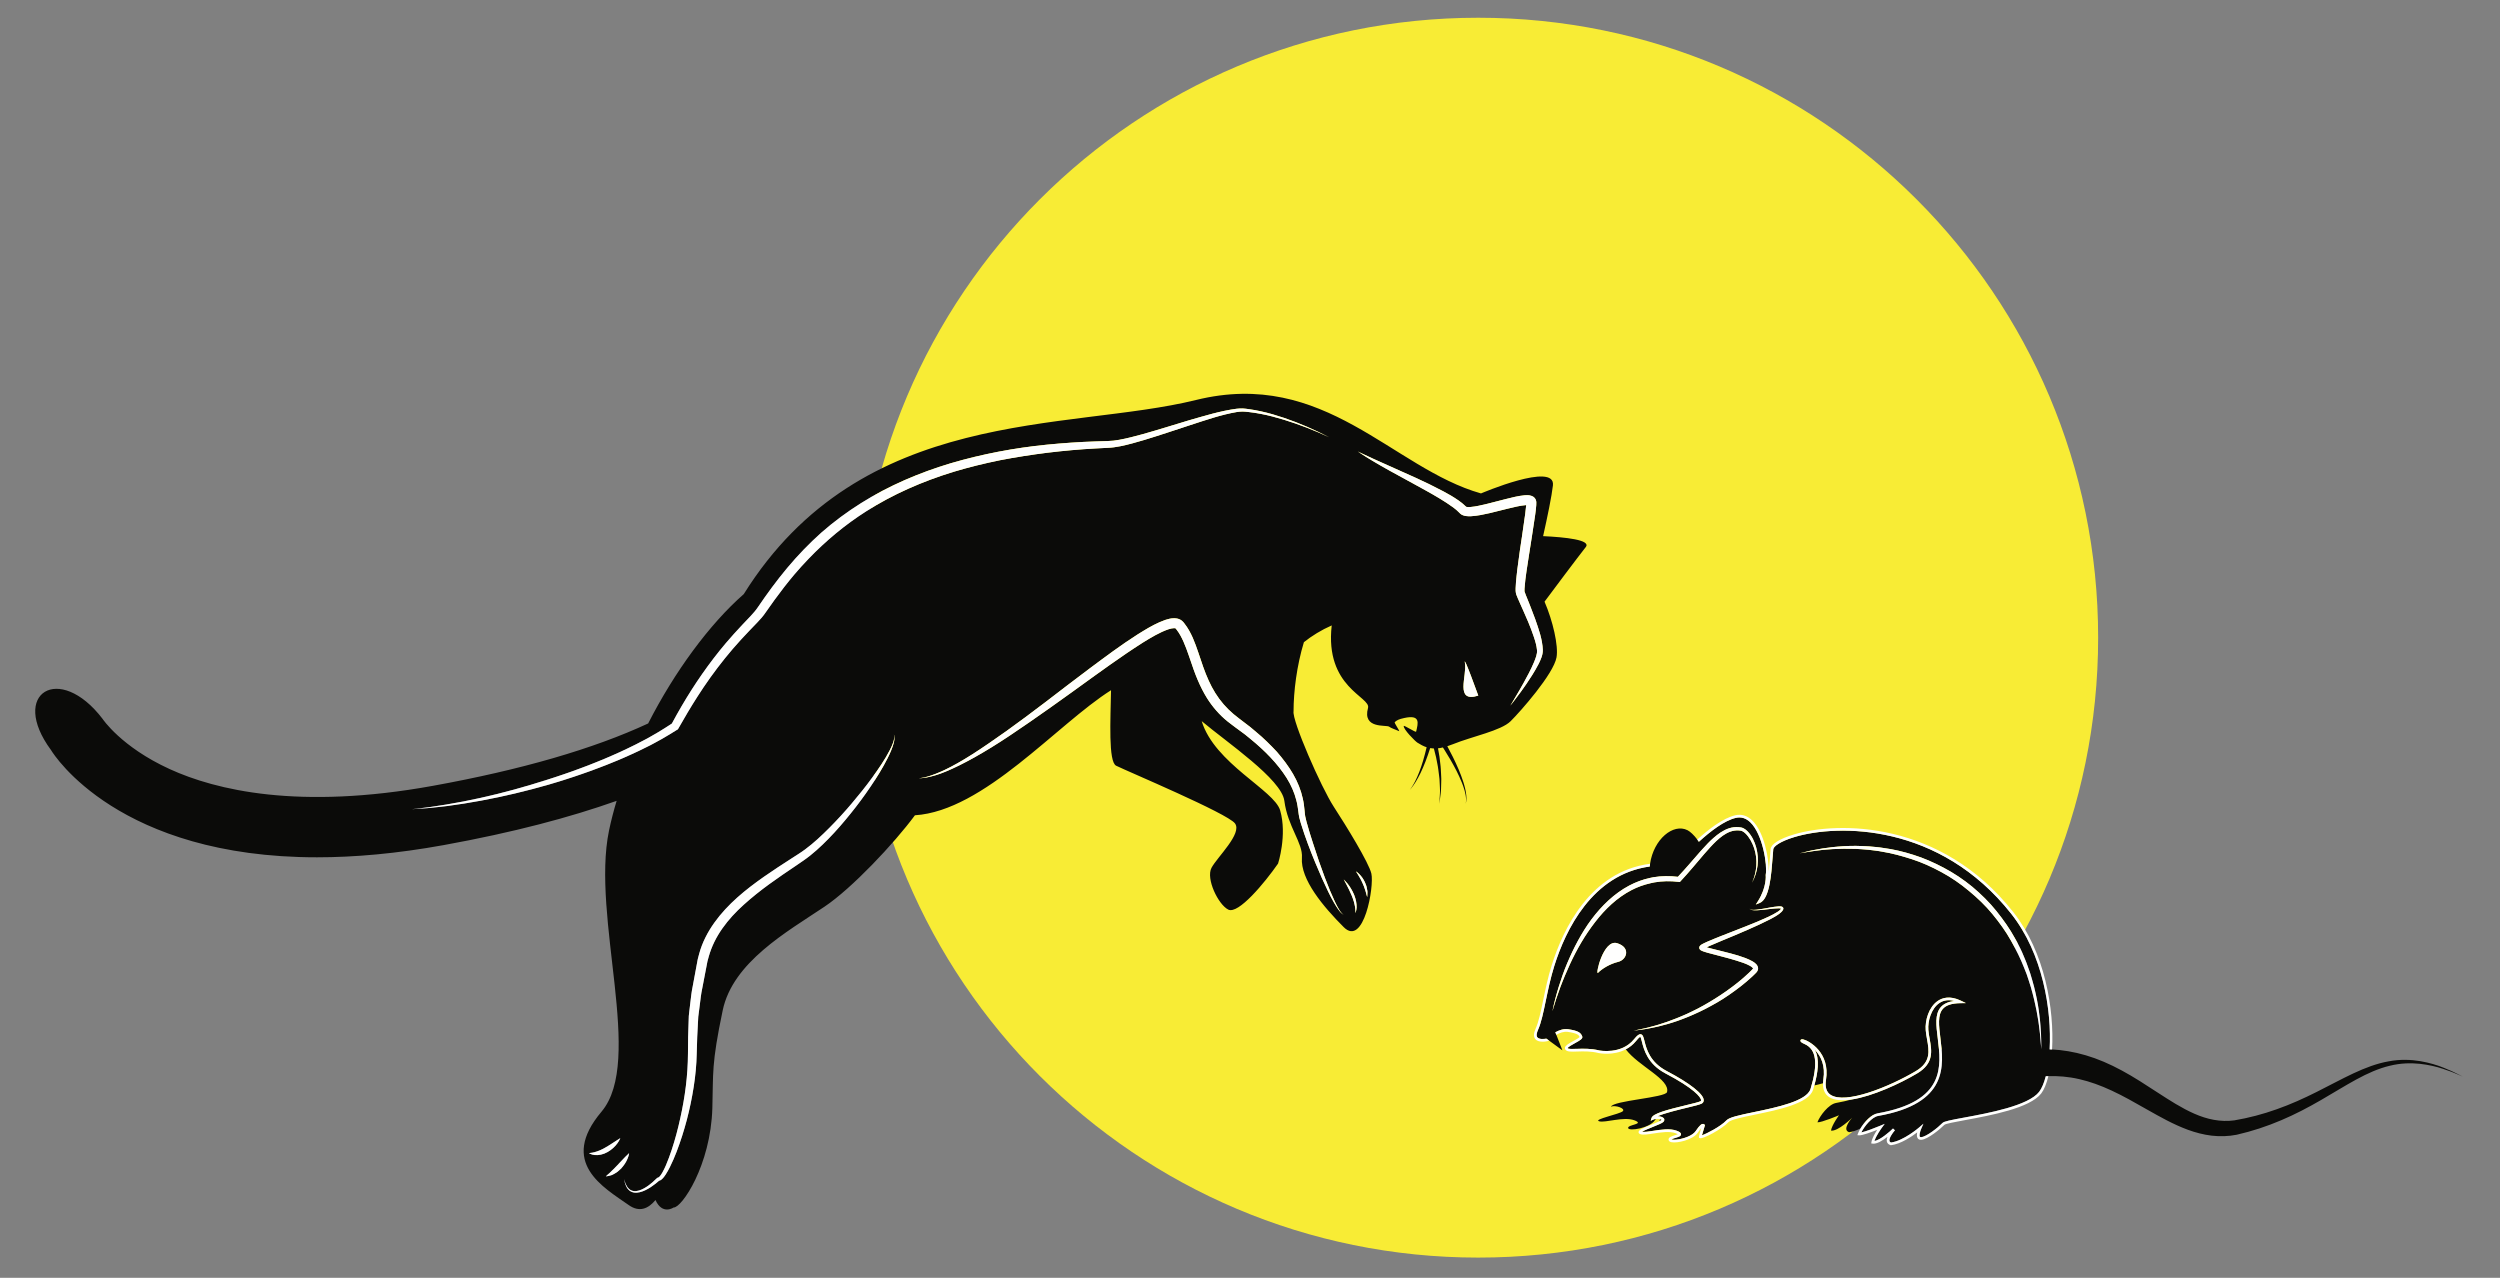
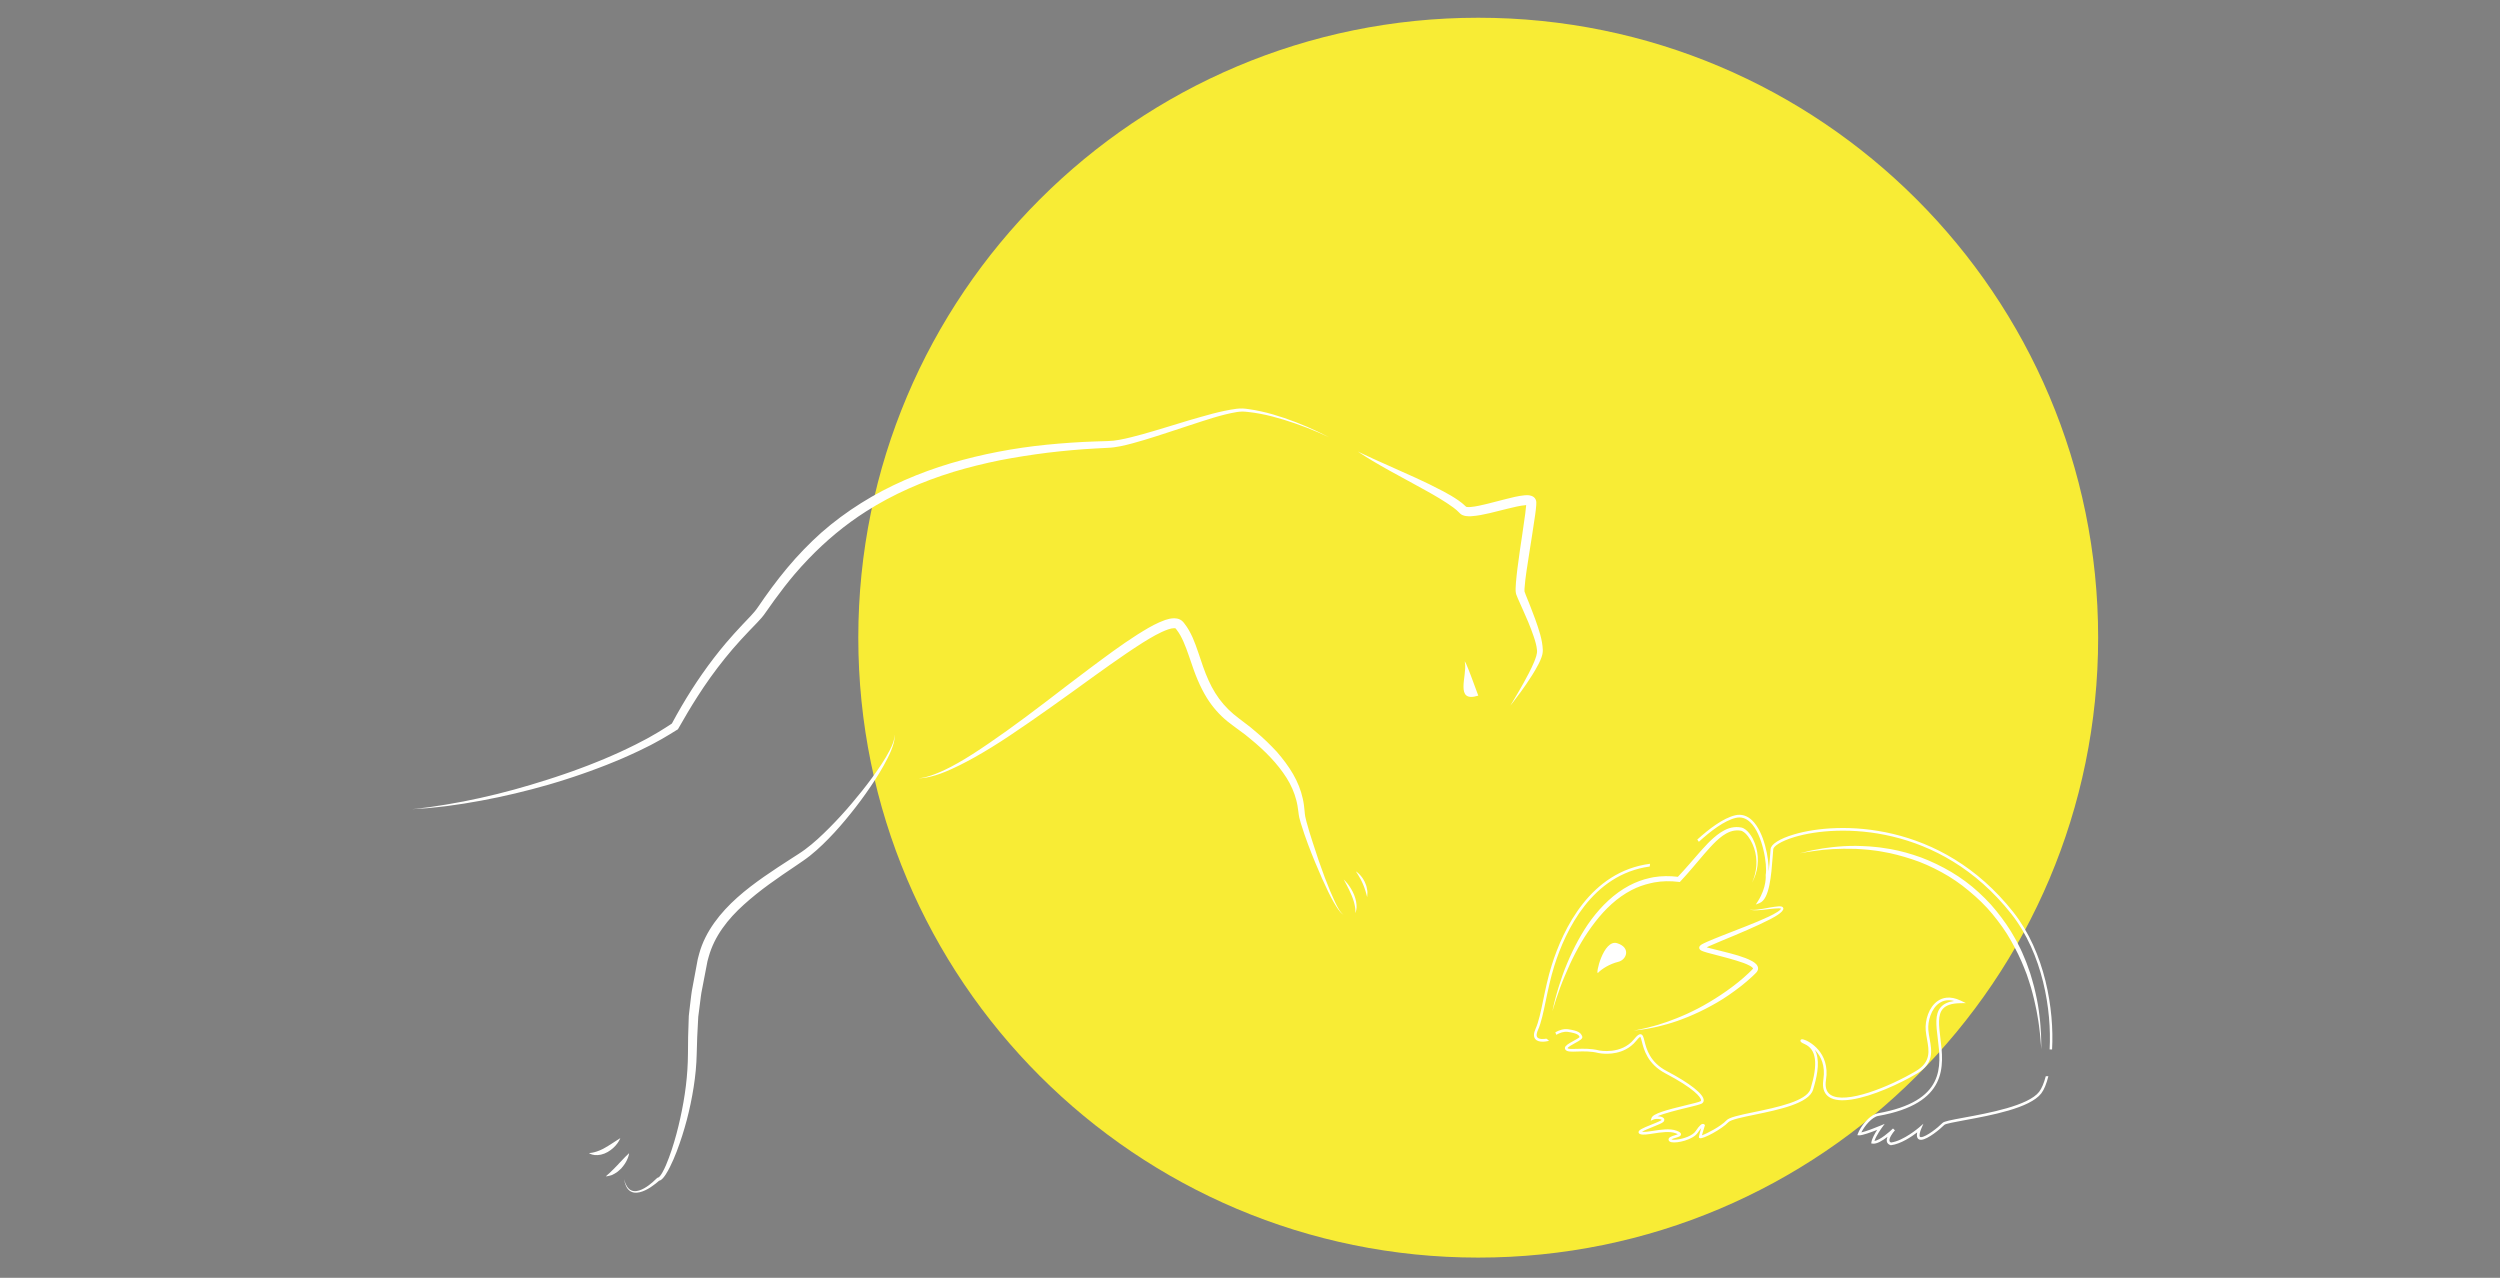
<svg xmlns="http://www.w3.org/2000/svg" version="1.1" viewBox="0 0 675 345">
  <rect x="0" y="0" width="675" height="345" fill="#808080" stroke="none" />
  <path d="m566.5 172.17c0 92.442-74.939 167.38-167.38 167.38-92.439 0-167.38-74.936-167.38-167.38 0-92.441 74.939-167.38 167.38-167.38 92.441 0 167.38 74.938 167.38 167.38" fill="#F8EC35" />
-   <path d="m537.98 246.83c1.877 2.288 3.598 4.662 4.974 7.136 1.393 2.46 2.612 4.918 3.557 7.34 0.237 0.607 0.473 1.204 0.702 1.791 0.2 0.6 0.396 1.192 0.588 1.772 0.413 1.156 0.699 2.306 1.003 3.403 0.327 1.092 0.511 2.167 0.75 3.178 0.251 1.01 0.408 1.983 0.564 2.895 0.355 1.822 0.493 3.437 0.668 4.761 0.141 1.326 0.202 2.374 0.267 3.085 0.059 0.714 0.09 1.096 0.09 1.096s-6e-3 -0.383-0.012-1.098c-0.021-0.716 0.015-1.77-0.066-3.106-0.104-1.333-0.157-2.963-0.416-4.813-0.195-1.86-0.543-3.945-1.061-6.191-0.268-1.121-0.522-2.296-0.899-3.481-0.178-0.597-0.359-1.204-0.541-1.821-0.216-0.605-0.435-1.22-0.657-1.844-0.414-1.261-0.985-2.498-1.516-3.784-0.268-0.645-0.609-1.262-0.924-1.9-0.322-0.634-0.632-1.281-1.012-1.899-1.383-2.548-3.122-5.004-5.026-7.377-1.904-2.382-4.133-4.557-6.505-6.549-2.392-1.969-4.983-3.697-7.678-5.118-2.691-1.425-5.445-2.642-8.215-3.498-2.759-0.885-5.498-1.516-8.127-1.859-1.306-0.226-2.595-0.294-3.832-0.421-1.244-0.077-2.445-0.116-3.597-0.141-1.154 0.032-2.258 1e-3 -3.309 0.084-1.046 0.091-2.039 0.137-2.967 0.254-0.926 0.121-1.794 0.235-2.593 0.339-0.799 0.144-1.529 0.277-2.188 0.396-1.324 0.208-2.328 0.53-3.027 0.681-0.697 0.169-1.068 0.259-1.068 0.259s0.376-0.064 1.081-0.184c0.708-0.106 1.739-0.334 3.065-0.482 0.658-0.085 1.388-0.175 2.185-0.278 0.801-0.061 1.666-0.129 2.59-0.2 1.851-0.101 3.939-0.125 6.211-0.062 1.135 0.061 2.317 0.137 3.536 0.253 1.214 0.165 2.476 0.271 3.748 0.534 2.569 0.415 5.215 1.144 7.902 2.011 2.694 0.863 5.365 2.079 7.965 3.49 2.607 1.411 5.104 3.117 7.405 5.053 2.316 1.911 4.508 3.997 6.385 6.295m-56.578-1.833c-0.161-0.18-0.321-0.214-0.449-0.247-0.263-0.058-0.48-0.043-0.701-0.041-1.71 0.134-3.102 0.484-4.283 0.664-1.172 0.193-2.101 0.321-2.735 0.286-0.314-0.01-0.556-0.071-0.694-0.161-0.142-0.08-0.165-0.181-0.175-0.17 0.011-0.011 0.027 0.092 0.163 0.188 0.134 0.102 0.379 0.185 0.7 0.222 0.641 0.081 1.592 0.046 2.779-0.089 1.184-0.109 2.641-0.375 4.251-0.404 0.193 8e-3 0.403 0.014 0.557 0.062l0.083 0.03-0.015 0.022c-0.056 0.113-0.198 0.253-0.371 0.414-0.149 0.123-0.318 0.263-0.506 0.382-0.746 0.489-1.611 0.938-2.525 1.37-3.671 1.737-8.164 3.347-12.912 5.247-1.19 0.477-2.398 0.96-3.62 1.494l-0.923 0.425c-0.157 0.081-0.309 0.157-0.475 0.251l-0.268 0.163-0.237 0.209-0.143 0.176-0.035 0.051c-0.15 0.454-0.053 0.298-0.065 0.477 0.024 0.114 0.051 0.161 0.075 0.206 0.059 0.105 0.132 0.186 0.162 0.212l0.122 0.102c0.137 0.095 0.236 0.141 0.33 0.186 0.19 0.086 0.36 0.149 0.529 0.206 0.338 0.117 0.667 0.214 0.996 0.307 2.62 0.724 5.261 1.327 7.83 2.129 1.277 0.39 2.574 0.812 3.651 1.412 0.264 0.151 0.505 0.32 0.667 0.483 0.164 0.185 0.155 0.238 0.15 0.235 0.064-0.032-0.232 0.304-0.455 0.519-0.219 0.237-0.462 0.463-0.698 0.69-1.904 1.821-3.978 3.433-6.042 4.894-2.069 1.456-4.152 2.749-6.179 3.885-1.017 0.563-2.01 1.099-3.004 1.563-0.975 0.498-1.946 0.914-2.881 1.313-0.925 0.424-1.848 0.735-2.709 1.074-0.859 0.352-1.698 0.62-2.484 0.872-1.564 0.55-2.97 0.867-4.118 1.182-1.155 0.284-2.081 0.451-2.706 0.591-0.625 0.134-0.958 0.204-0.958 0.204s0.338-0.044 0.974-0.128c0.63-0.097 1.567-0.168 2.741-0.393 1.168-0.248 2.613-0.484 4.216-0.946 0.809-0.208 1.673-0.427 2.56-0.731 0.891-0.289 1.833-0.586 2.784-0.977 0.961-0.371 1.965-0.755 2.971-1.224 1.023-0.436 2.052-0.944 3.107-1.477 2.097-1.085 4.281-2.301 6.397-3.784 2.124-1.468 4.253-3.078 6.254-4.945 0.248-0.236 0.501-0.464 0.742-0.717l0.367-0.373c0.123-0.145 0.102-0.105 0.215-0.267 0.095-0.133 0.156-0.272 0.208-0.414 0.104-0.302 0.078-0.679-0.035-0.953-0.111-0.275-0.268-0.473-0.423-0.642-0.311-0.322-0.636-0.538-0.958-0.732-1.294-0.734-2.61-1.161-3.93-1.587-2.646-0.799-5.332-1.372-7.894-2.05-0.198-0.053-0.389-0.112-0.581-0.171l0.683-0.325c1.184-0.532 2.38-1.03 3.56-1.518 2.364-0.962 4.643-1.928 6.792-2.87 2.15-0.945 4.178-1.86 6.01-2.808 0.914-0.48 1.786-0.953 2.568-1.534 0.198-0.142 0.377-0.304 0.567-0.485 0.142-0.159 0.336-0.332 0.465-0.623 0.07-0.125 0.12-0.398-0.039-0.612m-40.872-4.677c1.624-0.847 3.356-1.451 5.132-1.854 0.342-0.078 0.684-0.16 1.028-0.223 2.14-0.38 4.339-0.405 6.512-0.138l0.344 0.042 0.231-0.249c2.225-2.369 4.265-4.886 6.356-7.313l0.12-0.136c1.015-1.156 2.029-2.309 3.126-3.351 1.142-1.07 2.389-2.046 3.806-2.559 0.708-0.248 1.45-0.366 2.194-0.325 0.357 0.021 0.798 0.062 1.019 0.19 0.304 0.146 0.601 0.369 0.872 0.624 1.083 1.056 1.837 2.492 2.341 3.972 0.494 1.492 0.702 3.091 0.602 4.679-0.107 1.588-0.502 3.163-1.152 4.637 0.755-1.419 1.287-2.985 1.474-4.607 0.192-1.621 0.071-3.287-0.361-4.879-0.436-1.588-1.144-3.135-2.342-4.375-0.307-0.305-0.644-0.59-1.061-0.809-0.499-0.25-0.888-0.258-1.328-0.315-0.862-0.076-1.743 0.034-2.564 0.293-1.648 0.538-3.023 1.563-4.257 2.644-1.033 0.907-1.965 1.896-2.869 2.901-0.184 0.202-0.373 0.397-0.552 0.602-2.067 2.347-4.053 4.729-6.176 6.965-2.176-0.262-4.399-0.255-6.576 0.106-0.341 0.055-0.676 0.138-1.013 0.211-1.935 0.421-3.805 1.126-5.546 2.046-4.103 2.181-7.454 5.48-10.185 9.114-1.366 1.826-2.56 3.77-3.648 5.759-1.085 1.992-2.054 4.042-2.929 6.126-0.884 2.082-1.616 4.221-2.289 6.374-0.669 2.154-1.247 4.335-1.692 6.541 0.626-2.161 1.331-4.296 2.107-6.401 0.776-2.104 1.665-4.163 2.59-6.2 0.933-2.032 1.962-4.019 3.095-5.939 1.127-1.924 2.384-3.764 3.741-5.519 2.694-3.503 5.961-6.626 9.85-8.634m-3.909 14.344c-3.748-1.166-5.999 8.87-5.143 7.981 0.979-1.016 3.093-2.377 5.425-2.944 2.334-0.565 3.47-3.868-0.282-5.037m228.24 35.985s-0.472-0.204-1.355-0.587c-0.874-0.392-2.188-0.916-3.889-1.466-1.688-0.577-3.812-1.087-6.26-1.363-2.451-0.252-5.256-0.206-8.176 0.537-2.931 0.691-5.937 2.025-8.991 3.692-3.065 1.664-6.209 3.644-9.569 5.577-3.353 1.942-6.931 3.835-10.736 5.438-3.814 1.623-7.766 2.939-11.991 3.906-2.21 0.435-4.514 0.503-6.751 0.247-2.236-0.269-4.394-0.845-6.419-1.585-4.059-1.502-7.625-3.554-10.988-5.449-3.356-1.914-6.518-3.711-9.577-5.127-3.049-1.425-5.984-2.466-8.728-3.09-3.098-0.72-5.916-0.895-8.369-0.816-0.237 7e-3 -0.48 8e-3 -0.709 0.02-0.477 1.845-1.085 3.288-1.785 4.197-2.898 3.768-13.724 5.761-20.192 6.951-3.784 0.696-5.474 1.022-5.908 1.466-1.218 1.251-4.356 3.736-5.764 3.83-0.257 0.01-0.312-0.071-0.337-0.102-0.243-0.345 0.05-1.444 0.323-2.078l0.625-1.446-1.19 1.032c-0.043 0.035-4.186 3.594-7.549 4.043-0.308-0.117-0.387-0.28-0.419-0.398-0.193-0.711 0.796-2.154 1.467-2.897l-0.518-0.496c-0.939 0.923-3.497 3.152-5.009 3.373 0.455-1.462 1.979-3.549 1.997-3.573l0.769-1.048-1.197 0.503c-1.504 0.632-3.931 1.559-5.111 1.813 0.849-1.75 2.896-4.158 4.512-4.443 19.029-3.362 17.762-13.57 16.835-21.023-0.416-3.348-0.775-6.24 0.649-7.878 0.877-1.009 2.421-1.515 4.716-1.549l1.524-0.022-1.374-0.66c-2.975-1.434-5.028-0.751-6.23 0.074-2.425 1.665-3.472 5.249-3.252 7.927 0.065 0.806 0.214 1.63 0.357 2.426 0.569 3.155 1.105 6.136-3 8.579-7.19 4.277-19.102 9.089-23.071 6.396-1.109-0.75-1.514-2.095-1.209-3.995 1.186-7.44-4.611-10.56-6.109-10.935-0.16-0.038-0.644-0.157-0.773 0.228-0.132 0.384 0.286 0.652 1.103 1.015 3.187 1.409 3.698 5.26 1.605 12.12-1.007 3.3-9.196 4.997-15.179 6.236-4.286 0.888-6.748 1.43-7.515 2.243-1.553 1.655-5.364 3.62-6.629 4.044 0.165-0.645 0.52-1.807 0.76-2.562l0.052-0.16-0.089-0.14c-0.065-0.103-0.207-0.214-0.414-0.218-0.353-0.03-0.852 0.218-2.027 1.975-0.805 1.2-3.238 2.061-5.12 2.262-0.821 0.088-1.24 0.014-1.401-0.048 0.203-0.154 0.807-0.336 1.15-0.44 0.794-0.24 1.422-0.432 1.439-0.932 0.015-0.437-0.461-0.707-1.18-0.976-1.803-0.675-4.225-0.296-6.363 0.033-1.17 0.183-2.285 0.356-2.995 0.25 0.564-0.361 2.004-0.94 2.925-1.31 1.541-0.621 2.502-1.015 2.839-1.348 0.442-0.434 0.233-0.826 0.158-0.937-0.267-0.39-0.978-0.589-1.71-0.601 1.767-0.805 5.583-1.729 7.88-2.286 1.957-0.473 3.505-0.849 4.009-1.114 0.37-0.191 0.572-0.514 0.573-0.911 3e-3 -1.657-3.725-4.6-9.975-7.878-4.588-2.406-5.489-5.987-6.027-8.127-0.267-1.056-0.427-1.693-0.969-1.813-0.466-0.104-0.954 0.25-1.853 1.351-3.448 4.228-9.364 3.022-9.41 3.015-2.213-0.558-4.386-0.478-5.978-0.426-1.185 0.042-2.308 0.082-2.552-0.18 0.056-0.3 1.308-0.988 1.981-1.357 1.34-0.733 2.222-1.218 1.971-1.849-0.382-0.966-1.04-1.497-3.748-1.907-1.254-0.191-2.496 0.25-3.508 0.82l0.266 0.678 1.644 4.199-4.327-3.162c-0.698 0.126-1.957 0.222-2.43-0.343-0.397-0.476-0.124-1.367 0.173-2.033 0.866-1.934 1.443-4.706 2.108-7.916 0.598-2.87 1.273-6.121 2.284-9.346 3.015-9.597 10.191-24.694 25.77-26.841 0.023-0.249 0.052-0.496 0.088-0.74 0.978-6.624 6.263-11.011 10.121-9.047 0.718 0.367 1.712 1.286 2.632 2.513 0.143 0.193 0.288 0.391 0.428 0.601 3.12-2.853 6.881-5.733 9.978-6.458 1.422-0.338 2.733 0.067 3.901 1.186 3.358 3.221 4.66 11.612 4.169 14.178l-8e-3 0.054 4e-3 0.054c4e-3 0.03 0.324 3.215-2.074 6.984l-0.6 0.944 1.038-0.416c2.666-1.071 3.146-7.488 3.532-12.646 0.05-0.664 0.097-1.292 0.145-1.864 0.069-0.782 1.905-2.154 5.776-3.315 11.78-3.526 39.159-3.731 58.477 20.734 8.508 10.777 10.954 25.978 10.361 36.617 0.223 9e-3 0.438 8e-3 0.668 0.019l0.035 1e-3c2.746 0.15 5.838 0.626 9.047 1.575 3.211 0.94 6.513 2.359 9.754 4.12 3.248 1.755 6.438 3.841 9.647 5.936 3.21 2.083 6.461 4.2 9.912 5.714 3.439 1.525 7.115 2.312 10.801 1.803 3.821-0.64 7.766-1.677 11.473-3.008 3.732-1.313 7.301-2.933 10.716-4.647 3.421-1.704 6.692-3.5 9.924-5.015 3.226-1.517 6.45-2.729 9.563-3.267 3.102-0.594 6.03-0.463 8.523-0.053 2.497 0.433 4.611 1.079 6.278 1.76 1.679 0.66 2.96 1.262 3.814 1.707 0.858 0.436 1.317 0.667 1.317 0.667m-272.48-153.63c0.585 0.44 1.154 0.911 1.611 1.397l0.258 0.262c2e-3 6e-3 0.169 0.143 0.274 0.209 0.134 0.093 0.191 0.112 0.286 0.162 0.337 0.157 0.635 0.225 0.905 0.272 0.539 0.082 1.006 0.078 1.46 0.06 1.789-0.11 3.408-0.466 5.056-0.84 1.614-0.401 3.246-0.806 4.893-1.215 1.612-0.388 3.3-0.814 4.775-0.933l0.167-0.01c-0.065 0.73-0.154 1.511-0.251 2.281-0.262 1.979-0.556 3.965-0.852 5.948-0.21 1.395-0.422 2.792-0.623 4.176-0.251 1.676-0.474 3.346-0.675 5.004-0.068 0.582-0.131 1.156-0.192 1.734-0.117 1.075-0.22 2.153-0.256 3.271 5e-3 0.466-0.051 0.805 0.121 1.567 0.044 0.138 0.09 0.249 0.135 0.369 0.118 0.313 0.237 0.595 0.348 0.863 0.323 0.725 0.641 1.445 0.957 2.157 0.144 0.318 0.281 0.628 0.422 0.942 0.483 1.079 0.955 2.146 1.391 3.189 0.56 1.349 1.069 2.67 1.499 3.955 0.432 1.276 0.801 2.546 0.896 3.692 0.109 1.03-0.376 2.17-0.79 3.224-0.441 1.058-0.924 2.052-1.4 2.975-0.96 1.843-1.853 3.433-2.605 4.732-1.509 2.601-2.417 4.065-2.417 4.065s1.094-1.329 2.871-3.767c0.882-1.226 1.945-2.719 3.059-4.514 0.559-0.896 1.135-1.866 1.69-2.937 0.274-0.538 0.534-1.105 0.761-1.725 0.108-0.28 0.239-0.709 0.292-0.996 0.084-0.371 0.101-0.753 0.106-1.113-0.121-2.838-1.075-5.502-2.061-8.328-0.366-1.01-0.76-2.035-1.165-3.066-0.157-0.404-0.312-0.804-0.473-1.209-0.289-0.717-0.581-1.44-0.875-2.17-0.142-0.364-0.293-0.729-0.365-0.995-2e-3 -0.02-0.029-0.493 0-0.83 0.206-3.048 0.818-6.381 1.308-9.698 0.231-1.496 0.474-3.004 0.713-4.52 0.294-1.865 0.585-3.743 0.852-5.64 0.115-0.866 0.236-1.719 0.295-2.651 0.015-0.289 0.022-0.573 0.014-0.762-9e-3 -0.356-0.14-0.801-0.416-1.12-0.261-0.315-0.565-0.479-0.783-0.569-0.894-0.31-1.361-0.211-1.881-0.202-1.939 0.183-3.563 0.64-5.235 1.048-1.633 0.42-3.253 0.837-4.856 1.248-1.576 0.377-3.163 0.767-4.592 0.879-0.35 0.025-0.689 0.026-0.942-7e-3 -0.121-0.015-0.215-0.044-0.236-0.052l-1e-3 -1e-3h-5e-3l-0.103-0.102c-0.648-0.648-1.316-1.15-1.982-1.624-1.334-0.926-2.675-1.699-3.998-2.403-2.645-1.403-5.166-2.625-7.52-3.69-4.708-2.111-8.628-3.869-11.373-5.099-2.736-1.244-4.278-2.014-4.278-2.014s0.359 0.239 1.03 0.687c0.675 0.446 1.673 1.088 2.971 1.857 2.58 1.564 6.363 3.63 10.89 6.085 2.247 1.25 4.709 2.551 7.205 4.063 1.241 0.757 2.499 1.557 3.69 2.429m-43.255 71.963c-1.221-2.109-2.733-4.092-4.388-6.009-1.727-1.847-3.545-3.657-5.574-5.329-0.505-0.424-1.006-0.849-1.513-1.276-0.515-0.393-1.028-0.788-1.545-1.185-1.02-0.797-2.116-1.581-3.051-2.377-1.919-1.619-3.597-3.538-4.944-5.717-0.657-1.05-1.234-2.158-1.758-3.305-0.56-1.226-1.061-2.498-1.521-3.801-0.905-2.52-1.651-5.166-2.797-7.803-0.592-1.307-1.283-2.624-2.231-3.821l-0.159-0.201-0.08-0.101-0.039-0.05-0.11-0.124c-0.217-0.246-0.494-0.441-0.773-0.592-0.569-0.287-1.124-0.359-1.596-0.364-0.953 5e-3 -1.707 0.224-2.432 0.457-2.219 0.79-4.123 1.867-5.968 2.991-0.501 0.308-1.001 0.617-1.5 0.926-4.601 2.93-8.839 6.137-12.963 9.197-4.12 3.065-8.027 6.111-11.763 8.954-3.735 2.844-7.289 5.5-10.617 7.878-3.336 2.366-6.415 4.503-9.213 6.289-2.798 1.782-5.319 3.208-7.468 4.23-1.915 0.906-3.499 1.5-4.708 1.83-0.148 0.04-0.313 0.092-0.45 0.124-1.241 0.303-1.93 0.326-1.93 0.326s0.687 0.029 1.961-0.182c0.126-0.021 0.283-0.056 0.419-0.084 1.247-0.239 2.917-0.7 4.921-1.531 4.453-1.835 10.501-5.169 17.334-9.745 6.845-4.562 14.639-10.154 22.927-16.165 1.366-0.986 2.758-1.979 4.16-2.97 2.857-2.017 5.782-4.026 8.787-5.938 2.239-1.385 4.579-2.797 6.907-3.6 0.567-0.186 1.149-0.317 1.569-0.311 0.206 2e-3 0.341 0.046 0.385 0.067l0.032 0.029-0.023-0.032 0.04 0.051 0.078 0.101 0.16 0.201c0.746 0.952 1.338 2.076 1.864 3.259 1.052 2.376 1.82 5.001 2.764 7.604 0.641 1.783 1.38 3.563 2.26 5.28 0.405 0.788 0.832 1.567 1.308 2.32 1.5 2.39 3.379 4.544 5.532 6.284 1.091 0.894 2.147 1.615 3.189 2.403 0.524 0.387 1.046 0.771 1.565 1.156 0.487 0.398 0.975 0.795 1.458 1.189 3.883 3.168 7.326 6.673 9.745 10.507 1.205 1.92 2.094 3.942 2.615 5.987 0.282 1.021 0.433 2.049 0.565 3.094 0.075 0.52 0.113 1.064 0.253 1.65 0.128 0.545 0.275 1.049 0.426 1.55 1.225 3.967 2.596 7.47 3.873 10.565 1.276 3.089 2.464 5.751 3.52 7.908 1.049 2.16 2.004 3.799 2.762 4.846 0.377 0.523 0.714 0.892 0.977 1.098 0.264 0.213 0.444 0.235 0.444 0.235s-0.178-0.036-0.419-0.266c-0.241-0.223-0.543-0.609-0.873-1.154-0.672-1.086-1.459-2.79-2.389-4.986-0.921-2.2-1.945-4.913-3.032-8.055-0.541-1.572-1.095-3.253-1.657-5.027-0.576-1.771-1.168-3.642-1.69-5.594-0.126-0.486-0.252-0.981-0.345-1.462-0.092-0.435-0.117-0.951-0.172-1.489-0.099-1.072-0.226-2.208-0.494-3.331-0.492-2.258-1.391-4.503-2.615-6.609m13.686 28.485s0.294 0.546 0.733 1.361c0.209 0.41 0.46 0.882 0.706 1.395 0.252 0.51 0.502 1.062 0.726 1.619 0.235 0.556 0.42 1.127 0.585 1.665 0.149 0.541 0.251 1.053 0.327 1.501 0.014 0.224 0.042 0.429 0.064 0.616 0.029 0.187 5e-3 0.346 0.013 0.48 0 0.269 9e-3 0.429 9e-3 0.429s0.05-0.146 0.122-0.412c0.026-0.134 0.091-0.295 0.108-0.485 0.026-0.19 0.054-0.408 0.072-0.647 0.012-0.475-0.023-1.035-0.134-1.622-0.116-0.584-0.306-1.191-0.536-1.778-0.251-0.579-0.52-1.151-0.833-1.651-0.296-0.507-0.617-0.952-0.906-1.321-0.587-0.734-1.056-1.15-1.056-1.15m3.281-2.201s0.068 0.102 0.186 0.282c0.128 0.171 0.274 0.439 0.466 0.743 0.192 0.303 0.385 0.676 0.61 1.056 0.171 0.41 0.448 0.797 0.596 1.247 0.182 0.432 0.389 0.856 0.503 1.284 0.121 0.42 0.312 0.804 0.363 1.157 0.162 0.694 0.321 1.177 0.321 1.177s0.055-0.484 0.063-1.236c0.033-0.381-0.09-0.802-0.173-1.264-0.058-0.226-0.077-0.476-0.183-0.699-0.092-0.228-0.184-0.462-0.275-0.695-0.174-0.471-0.473-0.882-0.709-1.284-0.126-0.195-0.281-0.365-0.413-0.533-0.13-0.167-0.259-0.323-0.399-0.449-0.522-0.534-0.956-0.786-0.956-0.786m-124.75-36.943c0.247 0.724 0.015 1.467-0.197 2.163-0.256 0.695-0.549 1.372-0.895 2.028-0.675 1.316-1.444 2.587-2.253 3.828-1.633 2.474-3.389 4.869-5.239 7.188-1.854 2.313-3.756 4.588-5.762 6.765-2.001 2.178-4.074 4.288-6.247 6.26-1.086 0.986-2.213 1.918-3.371 2.78-1.135 0.851-2.402 1.615-3.661 2.434-2.495 1.613-5.019 3.237-7.484 4.965-4.906 3.456-9.74 7.313-13.369 12.389-1.798 2.525-3.277 5.355-4.097 8.41l-0.303 1.145-0.075 0.286-0.058 0.307-0.102 0.548-0.407 2.199-0.817 4.395c-0.31 1.445-0.455 2.978-0.64 4.486l-0.267 2.268-0.124 1.134-0.039 1.134-0.145 4.525-0.044 4.462c-0.014 2.975-0.21 5.855-0.564 8.793-0.358 2.922-0.872 5.829-1.514 8.71-0.626 2.884-1.391 5.743-2.318 8.544-0.471 1.395-0.963 2.788-1.544 4.13-0.292 0.67-0.606 1.33-0.956 1.952-0.179 0.307-0.365 0.61-0.57 0.87-0.174 0.278-0.504 0.474-0.485 0.473l-0.36 0.135c-0.387 0.398-0.805 0.782-1.236 1.156-0.329 0.285-0.667 0.564-1.015 0.822-0.806 0.59-1.67 1.122-2.607 1.413-0.233 0.071-0.47 0.13-0.71 0.156-0.238 0.032-0.481 0.04-0.716 9e-3 -0.237-0.02-0.471-0.083-0.687-0.184-0.219-0.093-0.428-0.223-0.606-0.392-0.191-0.152-0.342-0.354-0.49-0.552-0.141-0.208-0.271-0.424-0.374-0.658-0.222-0.456-0.365-0.949-0.496-1.446 0.089 0.505 0.19 1.012 0.377 1.498 0.085 0.246 0.198 0.48 0.328 0.71 0.138 0.221 0.281 0.45 0.475 0.635 0.18 0.2 0.401 0.369 0.64 0.495 0.238 0.137 0.503 0.232 0.772 0.278 0.542 0.109 1.096 0.055 1.617-0.065 1.049-0.245 1.994-0.748 2.881-1.305 0.198-0.125 0.381-0.268 0.573-0.4 0.623-0.431 1.223-0.893 1.796-1.411 0.265-0.049 0.455-0.17 0.601-0.278 0.187-0.144 0.341-0.298 0.472-0.453 0.277-0.311 0.499-0.632 0.713-0.957 0.421-0.652 0.786-1.323 1.13-2 0.679-1.357 1.276-2.745 1.813-4.152 1.076-2.813 1.984-5.685 2.755-8.594 0.765-2.912 1.377-5.863 1.845-8.846 0.469-2.965 0.768-6.036 0.826-9.022l0.132-4.476 0.228-4.409 0.059-1.1 0.14-1.084 0.278-2.169c0.186-1.446 0.324-2.886 0.649-4.357l1.266-6.584 0.106-0.549 0.047-0.241 0.07-0.254 0.277-1.013c0.761-2.695 2.03-5.249 3.677-7.581 1.636-2.338 3.624-4.461 5.785-6.408 2.163-1.95 4.459-3.781 6.843-5.518 2.382-1.742 4.84-3.392 7.318-5.064 1.217-0.841 2.477-1.66 3.701-2.634 1.202-0.958 2.341-1.967 3.428-3.021 2.182-2.097 4.213-4.322 6.133-6.632 1.924-2.306 3.771-4.669 5.498-7.12 1.722-2.453 3.384-4.951 4.843-7.57 0.726-1.312 1.425-2.643 2-4.032 0.295-0.691 0.535-1.407 0.735-2.13 0.159-0.718 0.325-1.525 0.017-2.217m-73.617 117.16c0.377-0.453 0.762-0.9 1.049-1.37 0.282-0.471 0.536-0.917 0.685-1.334 0.345-0.813 0.394-1.424 0.394-1.424s-0.453 0.404-1.044 1.003c-0.287 0.31-0.643 0.646-0.979 1.032-0.158 0.202-0.375 0.363-0.545 0.57-0.181 0.193-0.356 0.401-0.545 0.593-0.19 0.19-0.377 0.382-0.562 0.57-0.194 0.176-0.34 0.41-0.539 0.559-0.192 0.161-0.36 0.337-0.527 0.503-0.172 0.151-0.309 0.35-0.472 0.466-0.633 0.499-1.056 0.973-1.056 0.973s0.583-0.039 1.46-0.307c0.226-0.053 0.422-0.186 0.65-0.305 0.224-0.123 0.465-0.252 0.701-0.405 0.479-0.296 0.882-0.732 1.33-1.124m-4.543-4.019c0.293-0.139 0.6-0.267 0.886-0.425 0.559-0.34 1.099-0.706 1.534-1.127 0.449-0.405 0.812-0.836 1.096-1.223 0.57-0.776 0.783-1.402 0.783-1.402s-0.561 0.334-1.321 0.844c-0.378 0.246-0.818 0.532-1.291 0.84-0.226 0.159-0.478 0.295-0.719 0.451-0.237 0.164-0.497 0.292-0.747 0.436-0.246 0.151-0.504 0.273-0.752 0.408-0.261 0.096-0.498 0.251-0.747 0.342-0.25 0.077-0.484 0.209-0.719 0.273-0.235 0.058-0.458 0.155-0.67 0.203-0.211 0.038-0.411 0.088-0.592 0.134-0.182 0.036-0.34 0.043-0.477 0.066-0.271 0.039-0.438 0.071-0.438 0.071s0.139 0.078 0.4 0.196c0.26 0.137 0.654 0.245 1.155 0.309 0.495 0.052 1.091 0.028 1.701-0.113 0.304-0.074 0.611-0.169 0.918-0.283m7.12-107.71c1.449-0.618 2.852-1.345 4.27-2.038 1.43-0.668 2.788-1.485 4.185-2.229 1.388-0.762 2.714-1.644 4.075-2.462l0.201-0.121 0.15-0.265c1.663-2.944 3.386-5.852 5.212-8.691 0.518-0.807 1.041-1.609 1.576-2.402 2.423-3.59 5.041-7.042 7.854-10.323 1.415-1.636 2.869-3.234 4.372-4.801l2.277-2.37c0.383-0.401 0.765-0.811 1.148-1.255 0.379-0.428 0.79-0.989 1.072-1.404 0.787-1.141 1.59-2.265 2.4-3.381 1.738-2.39 3.536-4.724 5.441-6.972 1.215-1.43 2.481-2.813 3.777-4.166 4.671-4.862 9.862-9.201 15.553-12.816 7.261-4.634 15.248-8.1 23.515-10.645 4.142-1.253 8.355-2.282 12.604-3.149 4.259-0.826 8.551-1.492 12.863-2.036 4.315-0.518 8.651-0.916 12.998-1.148l3.261-0.172c1.109-0.04 2.303-0.207 3.388-0.429 2.198-0.444 4.313-1.056 6.422-1.682 4.205-1.275 8.348-2.682 12.5-4.039 4.142-1.339 8.296-2.799 12.532-3.514 0.526-0.073 1.056-0.135 1.571-0.13 0.472-0.018 1.067 0.092 1.595 0.13 1.095 0.101 2.137 0.29 3.208 0.485 2.136 0.394 4.241 0.967 6.326 1.6 4.164 1.282 8.253 2.858 12.204 4.729-3.88-2.015-7.9-3.783-12.056-5.194-2.078-0.699-4.181-1.339-6.334-1.802-1.073-0.227-2.182-0.458-3.259-0.587-0.559-0.06-1.044-0.174-1.667-0.187-0.579-0.024-1.14 0.024-1.7 0.079-4.422 0.597-8.608 1.92-12.821 3.119-4.194 1.256-8.359 2.586-12.549 3.757-2.095 0.573-4.199 1.133-6.299 1.51-1.06 0.191-2.039 0.31-3.119 0.33l-3.29 0.104c-4.391 0.14-8.777 0.449-13.154 0.88-8.753 0.879-17.451 2.521-25.929 5.016-8.457 2.537-16.685 6.034-24.211 10.763-3.76 2.359-7.348 5.008-10.688 7.94-3.315 2.96-6.401 6.169-9.244 9.565-2.838 3.397-5.456 6.978-7.919 10.607-1.087 1.635-2.733 3.135-4.214 4.754-1.513 1.599-2.991 3.246-4.425 4.929-4.491 5.312-8.452 11.039-11.948 17.02-0.904 1.549-1.784 3.112-2.626 4.693-1.228 0.781-2.426 1.606-3.689 2.335-1.35 0.755-2.658 1.581-4.05 2.268-1.378 0.709-2.74 1.451-4.156 2.092-1.405 0.661-2.8 1.344-4.237 1.94-1.429 0.614-2.848 1.251-4.303 1.807-1.449 0.567-2.885 1.169-4.356 1.683-1.467 0.523-2.917 1.095-4.4 1.573-1.48 0.485-2.949 1.012-4.44 1.465l-4.47 1.381-4.498 1.289-4.53 1.181-4.559 1.069-4.586 0.956c-1.532 0.299-3.074 0.55-4.611 0.828-1.54 0.261-3.087 0.475-4.632 0.716l-4.661 0.551 4.681-0.336c1.556-0.17 3.119-0.305 4.675-0.503 1.549-0.224 3.104-0.423 4.652-0.671l4.633-0.798 4.614-0.916 4.591-1.03c3.048-0.742 6.092-1.507 9.104-2.392 1.513-0.422 3-0.922 4.503-1.38 1.506-0.448 2.979-0.996 4.47-1.49 1.495-0.49 2.958-1.065 4.433-1.609 1.48-0.528 2.93-1.142 4.388-1.733 1.465-0.574 2.897-1.235 4.336-1.876m228.83-15.938s-4.093-11.339-3.611-8.844c0.653 3.401-2.879 10.9 3.611 8.844m-6.863 13.133c-0.533 0.218-1.03 0.394-1.504 0.545 0.877 1.61 2.069 3.927 3.089 6.335 0.456 1.104 0.888 2.218 1.226 3.285 0.153 0.539 0.34 1.047 0.44 1.553 0.111 0.503 0.242 0.97 0.284 1.42 0.059 0.444 0.135 0.848 0.115 1.214-0.012 0.364 0.041 0.683-0.027 0.94-0.096 0.512-0.15 0.803-0.15 0.803s0.034-0.293 0.09-0.808c0.051-0.254-0.023-0.571-0.037-0.925-7e-3 -0.359-0.11-0.755-0.199-1.186-0.073-0.435-0.235-0.889-0.379-1.371-0.133-0.487-0.353-0.979-0.542-1.494-0.407-1.026-0.911-2.092-1.436-3.146-1.071-2.099-2.285-4.123-3.228-5.616-0.152-0.24-0.295-0.462-0.43-0.672-0.47 0.108-0.91 0.187-1.321 0.231 0.131 0.689 0.242 1.45 0.389 2.243 0.064 0.547 0.131 1.112 0.201 1.686 0.06 0.575 0.154 1.154 0.168 1.742 0.03 0.584 0.06 1.169 0.09 1.747 0.045 0.574 0.047 1.14 0.019 1.691-0.053 1.096-7e-3 2.119-0.134 2.988-0.219 1.735-0.368 2.89-0.368 2.89s0.064-1.16 0.156-2.901c0.065-0.866-0.055-1.884-0.082-2.964-0.01-0.544-0.053-1.102-0.14-1.666-0.071-0.564-0.143-1.138-0.216-1.711-0.055-0.573-0.188-1.138-0.289-1.697-0.109-0.557-0.213-1.104-0.318-1.635-0.22-0.848-0.398-1.653-0.594-2.366-0.352-9e-3 -0.682-0.045-0.999-0.098-0.37 1.169-0.804 2.44-1.297 3.704-0.392 1.018-0.83 2.014-1.265 2.937-0.447 0.92-0.906 1.754-1.329 2.453-0.444 0.683-0.813 1.253-1.125 1.613-0.296 0.368-0.467 0.579-0.467 0.579s0.153-0.223 0.419-0.614c0.282-0.379 0.603-0.976 0.988-1.683 0.364-0.722 0.753-1.579 1.12-2.518 0.357-0.944 0.711-1.958 1.018-2.989 0.385-1.272 0.711-2.546 0.983-3.717-0.895-0.29-1.685-0.738-2.493-1.245-0.618-0.387-3.821-3.617-3.685-4.491 0.047-0.308 3.269 1.843 3.345 1.515 0.519-2.248 1.295-4.671-3.229-3.674-1.449 0.32-1.95 0.573-2.539 1.104-0.223 0.196 1.331 2.29 1.193 2.453-1.441-0.635-2.152-0.799-2.72-1.221-0.745-0.558-7.279 0.699-5.695-5.063 0.82-2.984-11.717-5.486-9.803-22.274-2.742 1.194-5.415 2.839-7.512 4.528-1.92 6.297-2.792 13.313-2.792 18.651-0.452 2.485 7.454 20.559 10.844 25.756 3.387 5.197 9.513 15.177 10.167 18.077 0.788 3.502-2.034 19.882-7.457 14.459-5.422-5.423-11.75-12.878-11.297-18.751 0.305-3.993-3.841-8.363-4.745-15.364-0.752-5.838-15.472-15.756-22.315-21.515 3.491 11.456 19.607 18.636 21.189 24.113 1.921 6.665-0.568 14.344-0.568 14.344-3.615 5.197-10.734 13.783-13.444 12.429-2.71-1.358-6.1-8.36-4.52-11.297 1.582-2.937 8.362-9.266 6.329-11.977-2.034-2.711-28.922-14.007-32.086-15.577-2.131-1.057-1.52-12.397-1.377-20.384-14.601 9.217-34.281 32.562-52.949 33.769-5.634 7.634-17.043 19.746-24.435 24.691-10.129 6.782-24.74 14.97-27.466 27.979-3.072 14.653-2.523 16.854-2.795 26.376-0.446 15.559-8.322 27.007-10.46 26.851 0 0-3.04 2.115-4.893-2.013-1.963 2.366-4.353 3.379-7.201 1.374-6.814-4.796-18.989-11.464-7.378-25.226 11.613-13.765-2.837-52.491 2.033-75.918 0.549-2.636 1.244-5.315 2.057-8.013-12.543 4.454-27.876 8.533-46.694 11.95-12.763 2.317-24.13 3.297-34.207 3.297-53.477 0-70.958-27.544-71.802-28.932-11.374-15.382 2.229-23.754 13.897-8.458 2e-3 0 4.996 7.567 18.123 13.567 12.447 5.691 34.885 11.093 71.082 4.519 23.917-4.341 43.354-9.982 58.112-16.837 7.142-14.006 16.574-26.831 25.811-34.921 31.913-51.062 87.323-43.833 122.12-52.418 34.796-8.586 52.983 18.452 76.932 25.231 0 0 20.143-8.618 19.425-2.183-0.324 2.912-1.482 8.485-2.653 13.716 5.895 0.273 13.054 1.003 11.516 2.951-2.178 2.759-9.179 12.105-11.131 14.741 2.236 5.186 3.791 11.9 3.238 15.027-0.794 4.506-9.803 14.686-12.398 17.252-2.593 2.569-10.371 4.093-15.593 6.21m3.609-64.099-0.017-0.011 0.049 0.046-0.032-0.035m0.023 0.03-0.044-0.044-4e-3 -3e-3 0.015 0.017 0.033 0.03zm50.913 165.61c0.089-0.133 0.173-0.256 0.256-0.37-0.234 0.026-0.463 0.077-0.666 0.168l-0.722 0.321 0.233-0.754c0.366-1.195 4.1-2.185 9.338-3.456 1.759-0.424 3.422-0.827 3.848-1.05 0.161-0.085 0.185-0.183 0.185-0.276 1e-3 -0.82-2.016-3.267-9.589-7.239-4.872-2.557-5.863-6.48-6.392-8.59-0.134-0.535-0.301-1.202-0.439-1.291-0.037 9e-3 -0.297 0.094-1.125 1.11-0.837 1.025-1.796 1.745-2.783 2.263 3.455 4.573 12.049 8.118 11.136 11.548-0.401 1.512-14.616 2.304-15.12 3.945 1.13-0.506 3.965 0.449 3.175 1.223-0.792 0.774-8.047 2.208-6.403 2.712 1.644 0.501 6.617-1.357 9.533-0.26 2.915 1.094-1.843 1.122-1.686 2.08 0.158 0.957 5.804 0.039 7.221-2.084m1.39-0.316c-0.055 0.188-0.109 0.378-0.162 0.558 0.266-0.127 0.468-0.242 0.55-0.323l0.061-0.074c-0.043-0.052-0.216-0.113-0.449-0.161m44.101-10.702c0.604-3.784-0.733-6.255-1.96-7.659-0.119-0.138-0.241-0.268-0.363-0.394 1.443 2.565 0.791 6.402-0.12 9.665 0.759-0.162 1.543-0.361 2.349-0.596 0.011-0.325 0.036-0.658 0.094-1.016m9.999 13.245c-1.001 0.485-2.052 0.869-3.046 0.987-2.109-0.667 0.819-3.902 0.819-3.902s-3.813 3.76-5.717 3.476c0.255-1.546 2.165-4.147 2.165-4.147s-4.748 1.999-5.824 1.906c0.637-1.751 3.02-4.869 5.029-5.224 1.543-0.273 2.939-0.594 4.221-0.949 5.615-0.862 13.006-4.258 17.715-7.06 4.533-2.699 3.928-6.068 3.339-9.325-0.139-0.781-0.285-1.585-0.348-2.357-0.199-2.412 0.766-5.782 2.942-7.275 1.152-0.792 2.498-0.989 4.012-0.586-1.632 0.229-2.819 0.783-3.598 1.678-1.637 1.877-1.258 4.918-0.82 8.437 0.94 7.566 2.11 16.983-16.246 20.226-1.685 0.296-3.577 2.328-4.643 4.115" fill="#0B0B09" />
  <path d="m465.04 253.93c2.363-0.962 4.641-1.928 6.791-2.87 2.15-0.945 4.178-1.861 6.011-2.808 0.912-0.48 1.786-0.953 2.566-1.534 0.199-0.142 0.378-0.304 0.567-0.485 0.144-0.159 0.337-0.332 0.467-0.623 0.069-0.125 0.12-0.398-0.039-0.612-0.161-0.18-0.321-0.214-0.45-0.247-0.263-0.058-0.479-0.043-0.702-0.041-1.709 0.134-3.1 0.484-4.281 0.664-1.172 0.194-2.101 0.321-2.736 0.286-0.315-0.01-0.557-0.071-0.693-0.161-0.143-0.08-0.165-0.181-0.176-0.17 0.012-0.011 0.026 0.092 0.164 0.188 0.134 0.102 0.379 0.185 0.7 0.222 0.641 0.081 1.59 0.046 2.778-0.089 1.185-0.109 2.641-0.375 4.251-0.404 0.192 8e-3 0.403 0.014 0.556 0.062l0.083 0.03-0.013 0.022c-0.057 0.113-0.199 0.253-0.371 0.414-0.15 0.123-0.318 0.263-0.508 0.382-0.744 0.489-1.61 0.938-2.524 1.37-3.672 1.737-8.165 3.347-12.912 5.247-1.188 0.477-2.397 0.96-3.619 1.494l-0.923 0.425c-0.158 0.081-0.311 0.157-0.476 0.251l-0.268 0.163-0.236 0.209-0.144 0.176-0.035 0.051c-0.15 0.454-0.053 0.298-0.064 0.477 0.022 0.114 0.051 0.161 0.074 0.206 0.06 0.105 0.134 0.186 0.162 0.212l0.122 0.102c0.138 0.095 0.236 0.141 0.331 0.186 0.188 0.086 0.359 0.149 0.529 0.206 0.337 0.117 0.665 0.214 0.994 0.307 2.621 0.724 5.261 1.327 7.832 2.129 1.275 0.39 2.572 0.812 3.651 1.412 0.262 0.151 0.503 0.32 0.665 0.483 0.164 0.185 0.156 0.238 0.151 0.235 0.065-0.032-0.232 0.304-0.454 0.519-0.22 0.237-0.463 0.463-0.699 0.69-1.904 1.821-3.98 3.434-6.043 4.894-2.069 1.456-4.151 2.749-6.177 3.885-1.016 0.563-2.011 1.099-3.005 1.563-0.975 0.498-1.946 0.914-2.881 1.313-0.925 0.424-1.847 0.735-2.709 1.074-0.86 0.352-1.697 0.62-2.485 0.872-1.562 0.551-2.967 0.867-4.117 1.182-1.155 0.284-2.081 0.451-2.704 0.591-0.628 0.134-0.96 0.204-0.96 0.204s0.337-0.044 0.974-0.128c0.631-0.097 1.568-0.168 2.742-0.393 1.168-0.248 2.611-0.484 4.216-0.946 0.809-0.208 1.671-0.427 2.559-0.731 0.891-0.289 1.832-0.586 2.785-0.977 0.96-0.371 1.963-0.755 2.969-1.224 1.024-0.436 2.054-0.944 3.109-1.477 2.097-1.085 4.281-2.301 6.397-3.784 2.123-1.468 4.253-3.078 6.251-4.945 0.25-0.236 0.504-0.464 0.745-0.717l0.367-0.373c0.122-0.145 0.1-0.105 0.214-0.267 0.095-0.133 0.156-0.272 0.207-0.414 0.106-0.302 0.079-0.679-0.035-0.953-0.11-0.275-0.266-0.473-0.421-0.642-0.312-0.322-0.637-0.538-0.96-0.732-1.294-0.734-2.608-1.161-3.929-1.587-2.645-0.799-5.332-1.371-7.895-2.05-0.198-0.053-0.387-0.112-0.579-0.171l0.683-0.326c1.183-0.531 2.379-1.029 3.56-1.517m-41.197 6.483c0.934-2.032 1.964-4.019 3.097-5.939 1.128-1.924 2.384-3.764 3.74-5.519 2.695-3.503 5.959-6.626 9.85-8.634 1.624-0.847 3.355-1.451 5.132-1.854 0.342-0.078 0.684-0.16 1.028-0.223 2.14-0.38 4.34-0.405 6.512-0.138l0.345 0.042 0.23-0.248c2.225-2.37 4.266-4.886 6.356-7.314l0.12-0.135c1.015-1.157 2.029-2.31 3.128-3.352 1.141-1.07 2.388-2.046 3.805-2.559 0.707-0.248 1.449-0.367 2.195-0.326 0.356 0.022 0.796 0.063 1.017 0.191 0.304 0.147 0.602 0.369 0.872 0.624 1.082 1.056 1.838 2.492 2.34 3.972 0.495 1.492 0.704 3.091 0.602 4.679-0.106 1.588-0.5 3.163-1.15 4.637 0.754-1.419 1.286-2.985 1.473-4.607 0.193-1.621 0.071-3.287-0.362-4.879-0.435-1.588-1.143-3.135-2.341-4.375-0.305-0.305-0.644-0.59-1.062-0.808-0.497-0.251-0.888-0.259-1.327-0.316-0.862-0.076-1.743 0.034-2.564 0.293-1.648 0.538-3.023 1.563-4.257 2.644-1.033 0.907-1.965 1.896-2.869 2.901-0.184 0.202-0.372 0.397-0.552 0.602-2.067 2.347-4.053 4.729-6.176 6.965-2.177-0.262-4.399-0.255-6.576 0.106-0.342 0.055-0.676 0.138-1.013 0.211-1.934 0.421-3.804 1.126-5.545 2.046-4.105 2.181-7.455 5.48-10.186 9.114-1.367 1.826-2.559 3.77-3.648 5.759-1.086 1.992-2.055 4.042-2.928 6.126-0.884 2.082-1.616 4.221-2.29 6.374-0.668 2.154-1.247 4.335-1.693 6.541 0.628-2.161 1.331-4.296 2.108-6.401 0.777-2.104 1.665-4.163 2.589-6.2m66.209-30.678c0.66-0.085 1.39-0.176 2.186-0.278 0.801-0.061 1.666-0.128 2.589-0.2 1.852-0.101 3.94-0.125 6.213-0.062 1.135 0.061 2.317 0.137 3.535 0.253 1.214 0.165 2.476 0.271 3.748 0.534 2.569 0.415 5.214 1.144 7.903 2.011 2.692 0.863 5.364 2.079 7.964 3.491 2.608 1.41 5.104 3.116 7.404 5.052 2.317 1.911 4.509 3.997 6.387 6.295 1.875 2.288 3.598 4.662 4.974 7.136 1.392 2.46 2.611 4.918 3.556 7.342 0.237 0.605 0.472 1.202 0.704 1.789 0.199 0.6 0.395 1.192 0.586 1.773 0.413 1.155 0.699 2.305 1.003 3.402 0.326 1.092 0.511 2.167 0.751 3.178 0.25 1.01 0.408 1.983 0.563 2.896 0.355 1.822 0.494 3.436 0.668 4.76 0.141 1.327 0.202 2.374 0.268 3.085 0.058 0.714 0.089 1.096 0.089 1.096s-5e-3 -0.383-0.011-1.098c-0.022-0.715 0.014-1.77-0.067-3.105-0.104-1.334-0.157-2.964-0.415-4.814-0.196-1.86-0.544-3.945-1.062-6.191-0.268-1.121-0.521-2.296-0.9-3.481-0.177-0.597-0.358-1.204-0.54-1.821-0.215-0.605-0.436-1.22-0.656-1.844-0.415-1.261-0.986-2.498-1.518-3.784-0.266-0.645-0.609-1.262-0.923-1.9-0.322-0.634-0.631-1.281-1.012-1.899-1.383-2.548-3.122-5.004-5.026-7.377-1.905-2.382-4.134-4.557-6.504-6.549-2.392-1.969-4.984-3.697-7.679-5.118-2.69-1.425-5.444-2.642-8.217-3.498-2.757-0.885-5.496-1.516-8.124-1.859-1.307-0.226-2.596-0.294-3.833-0.421-1.244-0.077-2.445-0.116-3.597-0.141-1.153 0.032-2.259 1e-3 -3.309 0.084-1.046 0.091-2.039 0.137-2.967 0.254-0.927 0.121-1.794 0.235-2.593 0.339-0.799 0.144-1.529 0.277-2.188 0.396-1.325 0.208-2.327 0.53-3.028 0.681-0.696 0.169-1.067 0.259-1.067 0.259s0.375-0.064 1.082-0.184c0.706-0.106 1.738-0.334 3.063-0.482m-58.573 32.911c0.978-1.016 3.091-2.377 5.425-2.944 2.333-0.565 3.469-3.868-0.282-5.037-3.75-1.166-5.999 8.87-5.143 7.981m112.11-16.37c-19.556-24.771-47.303-24.554-59.248-20.977-3.821 1.144-6.17 2.618-6.285 3.941-0.048 0.574-0.095 1.204-0.145 1.873-0.098 1.284-0.207 2.758-0.37 4.227 0.12-3.352-1.19-10.692-4.476-13.845-1.354-1.299-2.891-1.756-4.565-1.368-3.241 0.76-7.073 3.669-10.242 6.558 0.145 0.193 0.289 0.391 0.429 0.601 3.121-2.853 6.882-5.733 9.977-6.458 1.423-0.338 2.735 0.067 3.902 1.186 3.358 3.221 4.661 11.612 4.169 14.178l-9e-3 0.054 5e-3 0.054c4e-3 0.03 0.324 3.215-2.075 6.984l-0.599 0.944 1.038-0.416c2.667-1.071 3.147-7.488 3.532-12.646 0.05-0.663 0.099-1.292 0.146-1.864 0.068-0.782 1.905-2.154 5.775-3.315 11.78-3.526 39.159-3.731 58.477 20.734 8.509 10.777 10.954 25.978 10.361 36.617 0.224 9e-3 0.437 8e-3 0.669 0.019 0.596-10.834-1.877-26.203-10.466-37.081m6.977 48.505c-2.899 3.768-13.725 5.761-20.193 6.951-3.783 0.696-5.474 1.022-5.909 1.466-1.217 1.251-4.355 3.736-5.762 3.83-0.258 0.011-0.313-0.071-0.338-0.102-0.243-0.346 0.051-1.444 0.323-2.078l0.625-1.446-1.189 1.032c-0.044 0.035-4.188 3.594-7.551 4.043-0.307-0.117-0.385-0.28-0.417-0.397-0.194-0.712 0.795-2.155 1.466-2.898l-0.52-0.496c-0.937 0.922-3.493 3.152-5.007 3.373 0.456-1.462 1.979-3.549 1.998-3.572l0.769-1.049-1.199 0.503c-1.503 0.632-3.931 1.558-5.11 1.813 0.849-1.75 2.896-4.158 4.512-4.443 19.029-3.362 17.762-13.57 16.833-21.023-0.414-3.348-0.773-6.24 0.65-7.878 0.879-1.009 2.422-1.515 4.718-1.549l1.522-0.022-1.373-0.66c-2.975-1.434-5.029-0.751-6.23 0.074-2.424 1.665-3.471 5.249-3.253 7.927 0.067 0.806 0.215 1.63 0.358 2.426 0.569 3.155 1.105 6.136-3 8.579-7.19 4.277-19.103 9.089-23.072 6.396-1.107-0.75-1.512-2.095-1.208-3.995 1.187-7.44-4.611-10.56-6.108-10.935-0.16-0.038-0.644-0.157-0.774 0.229-0.133 0.383 0.286 0.651 1.104 1.014 3.186 1.409 3.697 5.26 1.602 12.12-1.005 3.3-9.195 4.997-15.177 6.236-4.285 0.888-6.747 1.43-7.514 2.243-1.554 1.655-5.365 3.62-6.631 4.044 0.165-0.644 0.521-1.806 0.761-2.562l0.051-0.16-0.088-0.14c-0.065-0.103-0.207-0.214-0.413-0.218-0.354-0.03-0.852 0.218-2.027 1.975-0.806 1.2-3.238 2.061-5.122 2.262-0.82 0.088-1.238 0.014-1.399-0.048 0.203-0.154 0.807-0.336 1.149-0.44 0.795-0.24 1.421-0.432 1.439-0.932 0.015-0.437-0.462-0.706-1.18-0.976-1.803-0.675-4.226-0.297-6.363 0.033-1.17 0.183-2.285 0.356-2.995 0.25 0.564-0.361 2.004-0.94 2.926-1.31 1.541-0.621 2.501-1.015 2.839-1.348 0.442-0.433 0.232-0.826 0.158-0.937-0.268-0.39-0.978-0.588-1.711-0.601 1.767-0.805 5.583-1.729 7.88-2.286 1.957-0.473 3.505-0.847 4.009-1.114 0.369-0.191 0.571-0.514 0.572-0.911 3e-3 -1.657-3.725-4.6-9.973-7.878-4.588-2.406-5.491-5.987-6.028-8.128-0.267-1.055-0.427-1.692-0.97-1.812-0.464-0.104-0.953 0.25-1.852 1.351-3.449 4.227-9.364 3.022-9.41 3.015-2.213-0.558-4.386-0.478-5.978-0.426-1.185 0.042-2.308 0.082-2.552-0.18 0.057-0.3 1.309-0.988 1.98-1.357 1.34-0.733 2.223-1.218 1.972-1.849-0.382-0.966-1.04-1.497-3.748-1.907-1.254-0.191-2.495 0.25-3.507 0.82l0.264 0.678c0.918-0.529 2.038-0.949 3.137-0.787 2.647 0.402 2.951 0.88 3.156 1.388-0.177 0.236-1.039 0.709-1.62 1.028-1.383 0.757-2.23 1.26-2.34 1.853-0.039 0.202 0.015 0.401 0.153 0.563 0.471 0.563 1.529 0.528 3.131 0.47 1.632-0.055 3.661-0.128 5.788 0.406 0.202 0.044 3.942 0.798 7.35-0.996 0.987-0.518 1.946-1.238 2.782-2.263 0.83-1.016 1.089-1.101 1.126-1.11 0.137 0.089 0.305 0.756 0.44 1.291 0.529 2.11 1.518 6.033 6.392 8.59 7.573 3.972 9.589 6.419 9.588 7.239 0 0.093-0.023 0.191-0.185 0.276-0.428 0.223-2.09 0.626-3.847 1.051-5.239 1.27-8.974 2.26-9.34 3.455l-0.232 0.754 0.721-0.32c0.203-0.092 0.433-0.143 0.667-0.169 0.412-0.046 0.828-8e-3 1.135 0.054 0.232 0.048 0.406 0.109 0.448 0.161l-0.061 0.075c-0.083 0.081-0.285 0.195-0.548 0.322-0.541 0.262-1.352 0.588-2.054 0.87-2.617 1.051-3.602 1.505-3.577 2.1 7e-3 0.174 0.101 0.41 0.512 0.536 0.759 0.236 2.037 0.035 3.514-0.196 1.949-0.301 4.373-0.678 5.998-0.069 0.309 0.115 0.49 0.205 0.597 0.267-0.206 0.094-0.557 0.2-0.812 0.277-0.892 0.27-1.817 0.548-1.699 1.257 0.036 0.213 0.194 0.495 0.748 0.616 1.554 0.341 5.84-0.633 7.129-2.558 0.403-0.604 0.71-0.989 0.93-1.232-0.254 0.824-0.587 1.955-0.618 2.292l0.01 0.302 0.232 0.104c0.77 0.349 5.957-2.435 7.72-4.312 0.647-0.685 3.8-1.34 7.138-2.031 6.5-1.348 14.588-3.022 15.718-6.73 0.115-0.37 0.225-0.752 0.332-1.141 0.911-3.263 1.563-7.1 0.12-9.665 0.122 0.126 0.244 0.256 0.363 0.394 1.228 1.404 2.565 3.875 1.961 7.659-0.059 0.358-0.083 0.692-0.095 1.016-0.06 1.675 0.472 2.916 1.609 3.688 1.399 0.948 3.582 1.08 6.132 0.688 5.614-0.862 13.006-4.258 17.714-7.06 4.533-2.699 3.928-6.068 3.339-9.325-0.139-0.781-0.285-1.585-0.348-2.357-0.199-2.412 0.767-5.782 2.943-7.275 1.151-0.792 2.496-0.989 4.012-0.586-1.634 0.229-2.82 0.783-3.598 1.678-1.638 1.877-1.258 4.918-0.82 8.437 0.94 7.566 2.11 16.983-16.247 20.226-1.684 0.296-3.577 2.328-4.641 4.116-0.283 0.474-0.512 0.933-0.657 1.336l-0.16 0.44 0.466 0.04c0.833 0.062 3.375-0.878 4.885-1.478-0.593 0.926-1.387 2.302-1.55 3.304l-0.057 0.361 0.359 0.054c1.133 0.176 2.758-0.847 4.041-1.846-0.186 0.465-0.275 0.935-0.166 1.341 0.085 0.306 0.319 0.713 0.968 0.917l0.074 0.022 0.076-8e-3c2.621-0.311 5.585-2.332 7.069-3.463-0.122 0.563-0.156 1.194 0.13 1.602 0.144 0.204 0.43 0.45 0.975 0.405 1.745-0.115 5.115-2.903 6.227-4.043 0.32-0.304 2.966-0.792 5.524-1.263 6.996-1.288 17.567-3.232 20.633-7.218 0.76-0.989 1.418-2.601 1.923-4.657-0.236 7e-3 -0.479 8e-3 -0.707 0.021-0.478 1.844-1.086 3.287-1.785 4.196m-135.48-14.686c-0.398-0.476-0.124-1.367 0.173-2.033 0.867-1.934 1.443-4.706 2.108-7.916 0.597-2.87 1.274-6.121 2.285-9.346 3.014-9.597 10.19-24.694 25.768-26.841 0.025-0.249 0.053-0.496 0.088-0.74-16.062 2.083-23.459 17.55-26.543 27.366-1.025 3.258-1.701 6.529-2.301 9.414-0.658 3.169-1.226 5.907-2.061 7.769-0.557 1.239-0.58 2.179-0.069 2.789 0.925 1.107 3.179 0.587 3.431 0.522l0.101-0.025 0.072-0.074 0.051-0.051-0.673-0.491c-0.697 0.126-1.956 0.222-2.43-0.343m-249.12-74.462c1.466-0.573 2.896-1.235 4.335-1.876 1.45-0.618 2.852-1.345 4.271-2.038 1.43-0.667 2.789-1.485 4.186-2.229 1.386-0.762 2.713-1.644 4.074-2.462l0.201-0.121 0.15-0.265c1.664-2.944 3.387-5.852 5.212-8.691 0.517-0.806 1.04-1.609 1.577-2.403 2.423-3.589 5.041-7.04 7.853-10.322 1.415-1.636 2.869-3.235 4.373-4.801l2.277-2.369c0.383-0.401 0.765-0.811 1.148-1.255 0.378-0.428 0.79-0.991 1.072-1.405 0.786-1.142 1.588-2.265 2.398-3.38 1.74-2.392 3.538-4.725 5.443-6.974 1.215-1.429 2.479-2.813 3.777-4.165 4.67-4.862 9.861-9.2 15.552-12.816 7.261-4.633 15.248-8.1 23.515-10.645 4.143-1.252 8.355-2.282 12.605-3.15 4.258-0.826 8.55-1.49 12.863-2.035 4.314-0.518 8.65-0.916 12.997-1.148l3.262-0.173c1.108-0.04 2.302-0.206 3.387-0.428 2.198-0.444 4.312-1.057 6.421-1.683 4.207-1.274 8.349-2.68 12.501-4.037 4.142-1.339 8.296-2.8 12.532-3.516 0.527-0.071 1.057-0.134 1.57-0.129 0.473-0.017 1.068 0.091 1.596 0.13 1.096 0.101 2.137 0.291 3.209 0.485 2.136 0.393 4.24 0.968 6.325 1.599 4.165 1.284 8.254 2.859 12.204 4.73-3.879-2.015-7.901-3.782-12.055-5.195-2.079-0.697-4.182-1.338-6.337-1.801-1.07-0.228-2.18-0.458-3.257-0.588-0.559-0.059-1.044-0.172-1.667-0.185-0.581-0.025-1.14 0.023-1.699 0.079-4.422 0.596-8.608 1.919-12.821 3.118-4.194 1.257-8.359 2.587-12.55 3.756-2.095 0.575-4.198 1.133-6.298 1.51-1.061 0.192-2.04 0.31-3.119 0.33l-3.292 0.104c-4.389 0.141-8.775 0.45-13.152 0.881-8.754 0.879-17.452 2.52-25.93 5.016-8.456 2.538-16.685 6.035-24.211 10.762-3.759 2.361-7.347 5.009-10.688 7.94-3.314 2.961-6.402 6.17-9.243 9.566-2.838 3.396-5.456 6.978-7.919 10.607-1.089 1.634-2.733 3.135-4.215 4.754-1.512 1.599-2.991 3.247-4.426 4.929-4.49 5.312-8.45 11.039-11.948 17.02-0.904 1.549-1.782 3.112-2.625 4.693-1.227 0.781-2.425 1.606-3.689 2.335-1.35 0.755-2.658 1.581-4.05 2.268-1.379 0.709-2.74 1.451-4.156 2.092-1.405 0.661-2.8 1.344-4.237 1.94-1.429 0.614-2.848 1.251-4.304 1.807-1.447 0.567-2.883 1.169-4.355 1.683-1.467 0.523-2.916 1.095-4.399 1.573-1.481 0.485-2.95 1.012-4.441 1.465l-4.469 1.381-4.499 1.289-4.53 1.181-4.559 1.069-4.585 0.956c-1.534 0.299-3.076 0.55-4.613 0.828-1.54 0.261-3.086 0.475-4.631 0.716l-4.661 0.551 4.682-0.336c1.554-0.17 3.118-0.305 4.674-0.503 1.55-0.224 3.104-0.423 4.652-0.671l4.633-0.798 4.614-0.916 4.591-1.03c3.047-0.741 6.092-1.507 9.104-2.392 1.513-0.422 3.001-0.922 4.504-1.38 1.505-0.448 2.978-0.996 4.47-1.49 1.493-0.49 2.957-1.065 4.432-1.609 1.481-0.528 2.929-1.142 4.388-1.733m229.91-68.779-0.018-0.013 0.049 0.047-0.031-0.034m0.021 0.029-0.043-0.045-4e-3 -2e-3 0.015 0.018 0.032 0.029zm19.494 42.43c-0.554 1.071-1.129 2.041-1.689 2.937-1.116 1.795-2.178 3.288-3.061 4.513-1.776 2.439-2.87 3.768-2.87 3.768s0.909-1.464 2.417-4.065c0.753-1.298 1.646-2.889 2.605-4.732 0.476-0.923 0.959-1.916 1.4-2.974 0.413-1.055 0.898-2.195 0.79-3.225-0.095-1.145-0.464-2.415-0.896-3.692-0.429-1.285-0.94-2.606-1.5-3.954-0.434-1.044-0.906-2.111-1.39-3.191-0.141-0.313-0.278-0.624-0.422-0.94-0.315-0.713-0.633-1.432-0.957-2.159-0.112-0.266-0.231-0.548-0.349-0.863-0.045-0.12-0.09-0.23-0.134-0.368-0.171-0.762-0.116-1.1-0.121-1.566 0.036-1.12 0.139-2.197 0.255-3.273 0.063-0.575 0.125-1.151 0.193-1.733 0.201-1.658 0.424-3.328 0.676-5.003 0.201-1.386 0.412-2.782 0.622-4.178 0.296-1.982 0.59-3.968 0.851-5.947 0.099-0.771 0.188-1.551 0.251-2.28l-0.167 9e-3c-1.473 0.119-3.162 0.545-4.775 0.933-1.645 0.41-3.278 0.814-4.892 1.215-1.647 0.375-3.266 0.73-5.055 0.841-0.455 0.017-0.922 0.021-1.46-0.061-0.271-0.047-0.568-0.115-0.906-0.273-0.094-0.05-0.152-0.068-0.287-0.161-0.103-0.066-0.271-0.202-0.273-0.21l-0.258-0.261c-0.456-0.486-1.025-0.956-1.612-1.397-1.189-0.873-2.447-1.671-3.689-2.43-2.496-1.51-4.957-2.812-7.206-4.061-4.526-2.456-8.309-4.523-10.89-6.086-1.298-0.769-2.295-1.411-2.97-1.858-0.673-0.447-1.03-0.687-1.03-0.687s1.543 0.771 4.277 2.015c2.746 1.231 6.667 2.988 11.374 5.099 2.354 1.065 4.875 2.288 7.521 3.691 1.321 0.704 2.663 1.476 3.997 2.404 0.667 0.472 1.334 0.974 1.982 1.622l0.104 0.102 2e-3 1e-3h3e-3c0.022 7e-3 0.116 0.038 0.237 0.052 0.252 0.033 0.591 0.032 0.94 7e-3 1.43-0.113 3.017-0.501 4.594-0.88 1.602-0.411 3.222-0.828 4.855-1.246 1.672-0.409 3.297-0.867 5.236-1.049 0.52-9e-3 0.986-0.108 1.879 0.203 0.219 0.088 0.523 0.254 0.784 0.567 0.276 0.32 0.407 0.766 0.417 1.121 7e-3 0.189 1e-3 0.474-0.015 0.761-0.059 0.932-0.18 1.785-0.296 2.652-0.265 1.897-0.557 3.775-0.851 5.641-0.24 1.514-0.482 3.023-0.713 4.519-0.49 3.318-1.102 6.65-1.308 9.699-0.029 0.336-3e-3 0.81-2e-3 0.83 0.074 0.266 0.226 0.631 0.366 0.994 0.295 0.731 0.588 1.454 0.877 2.169 0.161 0.406 0.316 0.807 0.472 1.21 0.405 1.032 0.798 2.056 1.164 3.065 0.988 2.827 1.94 5.49 2.061 8.329-4e-3 0.36-0.02 0.742-0.105 1.113-0.054 0.286-0.184 0.717-0.292 0.997-0.226 0.619-0.487 1.186-0.761 1.724m-19.873-0.338c0.653 3.401-2.878 10.9 3.611 8.844 0 0-4.092-11.339-3.611-8.844m-229.92 130.94c0.45-0.405 0.813-0.836 1.097-1.223 0.569-0.776 0.783-1.402 0.783-1.402s-0.562 0.334-1.321 0.844c-0.378 0.246-0.818 0.532-1.29 0.841-0.226 0.158-0.479 0.294-0.721 0.45-0.235 0.164-0.495 0.292-0.746 0.436-0.246 0.151-0.503 0.273-0.751 0.409-0.261 0.095-0.499 0.25-0.747 0.341-0.251 0.077-0.484 0.209-0.72 0.273-0.235 0.058-0.459 0.155-0.669 0.203-0.213 0.038-0.412 0.088-0.593 0.134-0.181 0.036-0.34 0.043-0.477 0.066-0.271 0.039-0.438 0.071-0.438 0.071s0.138 0.078 0.399 0.196c0.261 0.137 0.655 0.245 1.156 0.309 0.495 0.052 1.09 0.028 1.701-0.113 0.303-0.074 0.612-0.169 0.919-0.283 0.291-0.139 0.598-0.267 0.884-0.425 0.561-0.34 1.1-0.706 1.534-1.127m3.858 2.867c0.346-0.811 0.394-1.424 0.394-1.424s-0.452 0.404-1.044 1.003c-0.288 0.31-0.642 0.646-0.98 1.032-0.158 0.202-0.373 0.363-0.544 0.57-0.181 0.194-0.356 0.401-0.546 0.593-0.188 0.19-0.375 0.383-0.561 0.57-0.194 0.177-0.339 0.41-0.539 0.559-0.191 0.161-0.361 0.337-0.526 0.503-0.174 0.151-0.309 0.35-0.472 0.466-0.635 0.5-1.057 0.973-1.057 0.973s0.583-0.039 1.46-0.307c0.226-0.053 0.423-0.186 0.651-0.305 0.223-0.123 0.464-0.252 0.699-0.405 0.481-0.296 0.884-0.732 1.331-1.124 0.377-0.453 0.763-0.9 1.049-1.37 0.283-0.471 0.535-0.917 0.685-1.334m199.38-73.761c-0.09-0.228-0.184-0.462-0.276-0.695-0.173-0.471-0.472-0.882-0.707-1.284-0.126-0.195-0.281-0.365-0.413-0.533-0.132-0.167-0.261-0.323-0.399-0.449-0.523-0.534-0.957-0.787-0.957-0.787s0.069 0.103 0.187 0.284c0.128 0.17 0.273 0.438 0.464 0.742 0.193 0.303 0.387 0.676 0.61 1.056 0.172 0.41 0.448 0.797 0.597 1.247 0.182 0.432 0.389 0.856 0.503 1.284 0.121 0.421 0.312 0.804 0.363 1.157 0.162 0.694 0.32 1.177 0.32 1.177s0.057-0.484 0.065-1.236c0.033-0.381-0.09-0.802-0.174-1.264-0.058-0.226-0.076-0.476-0.183-0.699m-3.238 2.576c-0.25-0.579-0.521-1.151-0.833-1.651-0.297-0.507-0.618-0.952-0.906-1.321-0.586-0.734-1.056-1.15-1.056-1.15s0.293 0.546 0.732 1.361c0.209 0.41 0.461 0.882 0.708 1.395 0.252 0.51 0.501 1.062 0.725 1.619 0.234 0.556 0.421 1.127 0.585 1.665 0.15 0.541 0.25 1.053 0.327 1.501 0.014 0.224 0.042 0.429 0.065 0.616 0.028 0.187 5e-3 0.346 0.012 0.48 0 0.269 8e-3 0.429 8e-3 0.429s0.051-0.146 0.121-0.412c0.029-0.134 0.093-0.295 0.111-0.485 0.025-0.19 0.052-0.408 0.072-0.647 0.011-0.475-0.024-1.035-0.136-1.622-0.115-0.584-0.305-1.191-0.535-1.778m-4.089 3.946c-0.669-1.086-1.457-2.79-2.388-4.986-0.92-2.2-1.944-4.913-3.032-8.055-0.54-1.572-1.095-3.253-1.657-5.027-0.575-1.771-1.167-3.642-1.688-5.593-0.127-0.486-0.253-0.982-0.346-1.463-0.091-0.435-0.118-0.951-0.171-1.489-0.1-1.072-0.228-2.208-0.494-3.331-0.493-2.258-1.393-4.503-2.616-6.608-1.221-2.11-2.732-4.093-4.387-6.01-1.728-1.847-3.547-3.657-5.575-5.329-0.504-0.424-1.007-0.848-1.513-1.276-0.514-0.393-1.029-0.788-1.545-1.185-1.019-0.797-2.115-1.581-3.052-2.377-1.918-1.619-3.595-3.538-4.943-5.717-0.657-1.05-1.234-2.158-1.758-3.305-0.56-1.226-1.061-2.498-1.521-3.801-0.905-2.52-1.651-5.167-2.797-7.803-0.592-1.307-1.283-2.624-2.231-3.821l-0.158-0.202-0.08-0.1-0.04-0.049-0.109-0.124c-0.217-0.248-0.495-0.441-0.774-0.594-0.569-0.286-1.124-0.357-1.596-0.363-0.952 6e-3 -1.707 0.224-2.431 0.457-2.219 0.79-4.124 1.866-5.969 2.992-0.501 0.307-1.003 0.615-1.5 0.924-4.602 2.931-8.839 6.137-12.964 9.198-4.118 3.064-8.026 6.111-11.762 8.954-3.735 2.844-7.288 5.5-10.617 7.878-3.337 2.366-6.416 4.503-9.214 6.289-2.797 1.782-5.32 3.208-7.467 4.23-1.915 0.906-3.498 1.5-4.708 1.83-0.146 0.04-0.313 0.092-0.45 0.124-1.241 0.303-1.932 0.326-1.932 0.326s0.689 0.03 1.962-0.182c0.126-0.021 0.284-0.056 0.42-0.084 1.246-0.239 2.918-0.7 4.921-1.531 4.454-1.835 10.5-5.169 17.334-9.745 6.846-4.562 14.639-10.154 22.927-16.166 1.367-0.985 2.76-1.978 4.161-2.969 2.856-2.017 5.781-4.026 8.787-5.938 2.237-1.385 4.579-2.797 6.907-3.599 0.566-0.187 1.149-0.319 1.567-0.312 0.208 2e-3 0.342 0.046 0.386 0.068l0.033 0.028-0.023-0.032 0.04 0.051 0.078 0.101 0.159 0.201c0.746 0.952 1.338 2.077 1.864 3.259 1.053 2.376 1.819 5.002 2.764 7.604 0.642 1.783 1.38 3.563 2.261 5.28 0.405 0.788 0.831 1.567 1.306 2.32 1.5 2.39 3.38 4.544 5.533 6.284 1.091 0.893 2.147 1.615 3.19 2.403 0.524 0.387 1.045 0.771 1.564 1.156 0.486 0.398 0.974 0.795 1.458 1.189 3.883 3.168 7.325 6.673 9.745 10.507 1.206 1.92 2.095 3.942 2.615 5.987 0.282 1.021 0.432 2.049 0.565 3.094 0.074 0.52 0.113 1.064 0.254 1.65 0.128 0.545 0.274 1.049 0.425 1.55 1.225 3.967 2.595 7.47 3.874 10.565 1.275 3.089 2.464 5.751 3.52 7.908 1.049 2.16 2.002 3.799 2.761 4.846 0.376 0.523 0.715 0.892 0.977 1.098 0.264 0.213 0.444 0.235 0.444 0.235s-0.177-0.036-0.418-0.266c-0.241-0.223-0.545-0.609-0.876-1.154m-120.17-47.212c0.306 0.692 0.141 1.499-0.018 2.217-0.2 0.723-0.441 1.439-0.734 2.13-0.578 1.389-1.275 2.72-2 4.032-1.46 2.619-3.122 5.117-4.844 7.57-1.727 2.451-3.574 4.814-5.498 7.12-1.921 2.31-3.952 4.535-6.133 6.632-1.086 1.054-2.227 2.063-3.428 3.021-1.223 0.974-2.484 1.793-3.701 2.634-2.477 1.672-4.935 3.322-7.317 5.064-2.386 1.737-4.68 3.568-6.843 5.518-2.162 1.947-4.15 4.07-5.787 6.408-1.645 2.332-2.915 4.886-3.676 7.581l-0.277 1.013-0.069 0.254-0.048 0.241-0.105 0.549-1.268 6.584c-0.324 1.471-0.461 2.911-0.649 4.357l-0.276 2.169-0.141 1.084-0.059 1.1-0.227 4.409-0.133 4.476c-0.058 2.986-0.358 6.057-0.826 9.022-0.468 2.983-1.079 5.934-1.845 8.846-0.771 2.909-1.679 5.781-2.754 8.594-0.539 1.407-1.134 2.795-1.815 4.152-0.344 0.677-0.709 1.348-1.128 2-0.215 0.325-0.437 0.646-0.713 0.957-0.132 0.155-0.286 0.309-0.473 0.453-0.146 0.108-0.335 0.229-0.602 0.278-0.572 0.518-1.172 0.98-1.795 1.411-0.192 0.132-0.375 0.275-0.572 0.4-0.888 0.557-1.833 1.06-2.882 1.305-0.522 0.12-1.075 0.174-1.618 0.065-0.267-0.046-0.533-0.141-0.77-0.278-0.24-0.126-0.462-0.295-0.64-0.495-0.195-0.185-0.338-0.414-0.476-0.636-0.13-0.229-0.243-0.463-0.327-0.709-0.187-0.486-0.289-0.993-0.378-1.498 0.131 0.497 0.274 0.99 0.496 1.446 0.104 0.234 0.232 0.45 0.374 0.658 0.148 0.198 0.299 0.4 0.49 0.552 0.178 0.169 0.387 0.299 0.606 0.392 0.217 0.101 0.45 0.164 0.687 0.184 0.235 0.031 0.478 0.023 0.716-9e-3 0.24-0.026 0.477-0.085 0.711-0.156 0.937-0.291 1.8-0.823 2.605-1.413 0.349-0.257 0.686-0.537 1.017-0.822 0.43-0.374 0.847-0.758 1.235-1.156l0.36-0.135c-0.019 1e-3 0.311-0.195 0.484-0.473 0.206-0.26 0.392-0.563 0.57-0.87 0.352-0.622 0.665-1.282 0.957-1.952 0.581-1.342 1.074-2.735 1.544-4.13 0.928-2.801 1.691-5.66 2.318-8.544 0.641-2.881 1.157-5.788 1.513-8.71 0.356-2.938 0.551-5.818 0.566-8.793l0.043-4.462 0.145-4.524 0.038-1.135 0.124-1.134 0.268-2.268c0.186-1.508 0.33-3.041 0.64-4.486l0.817-4.395 0.407-2.199 0.102-0.548 0.059-0.307 0.074-0.286 0.303-1.145c0.821-3.055 2.3-5.885 4.098-8.41 3.629-5.076 8.462-8.933 13.369-12.389 2.464-1.728 4.988-3.352 7.484-4.965 1.258-0.819 2.525-1.583 3.66-2.434 1.158-0.862 2.284-1.794 3.371-2.78 2.173-1.972 4.247-4.082 6.247-6.26 2.005-2.177 3.906-4.452 5.762-6.765 1.849-2.319 3.607-4.714 5.239-7.188 0.81-1.241 1.578-2.512 2.254-3.828 0.346-0.656 0.639-1.333 0.894-2.028 0.212-0.696 0.443-1.439 0.198-2.163" fill="#FFFFFE" />
</svg>